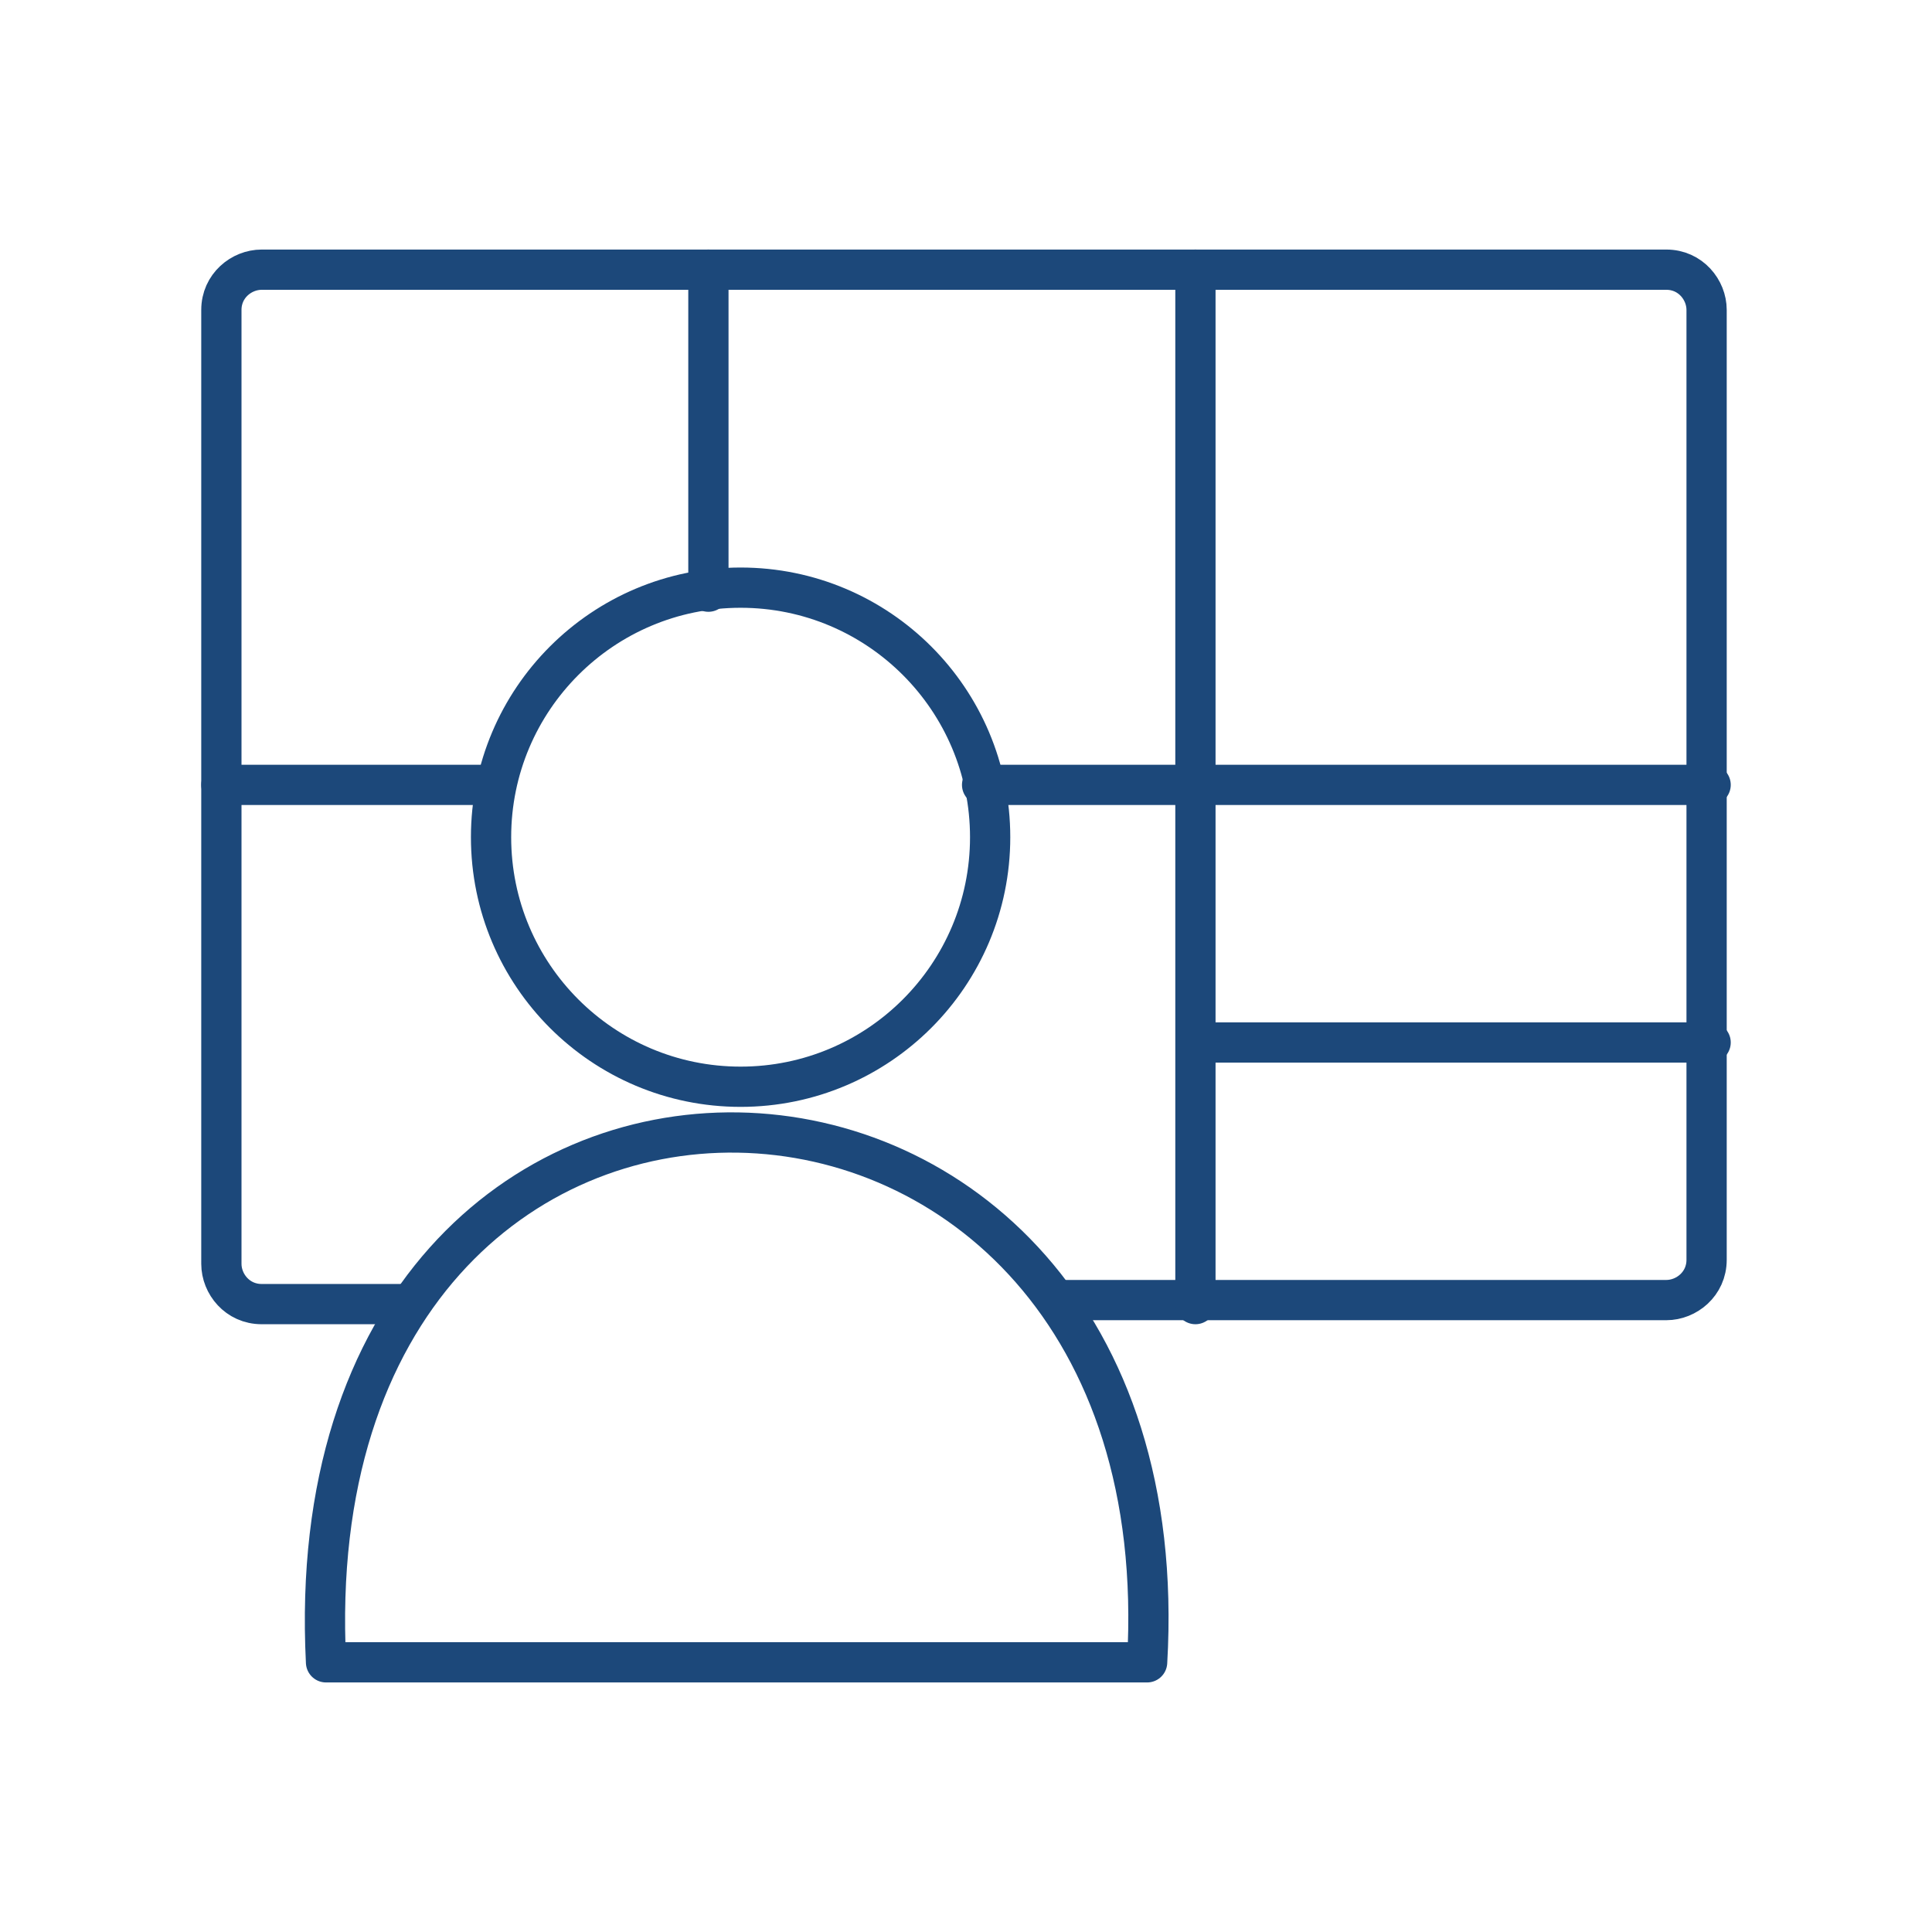
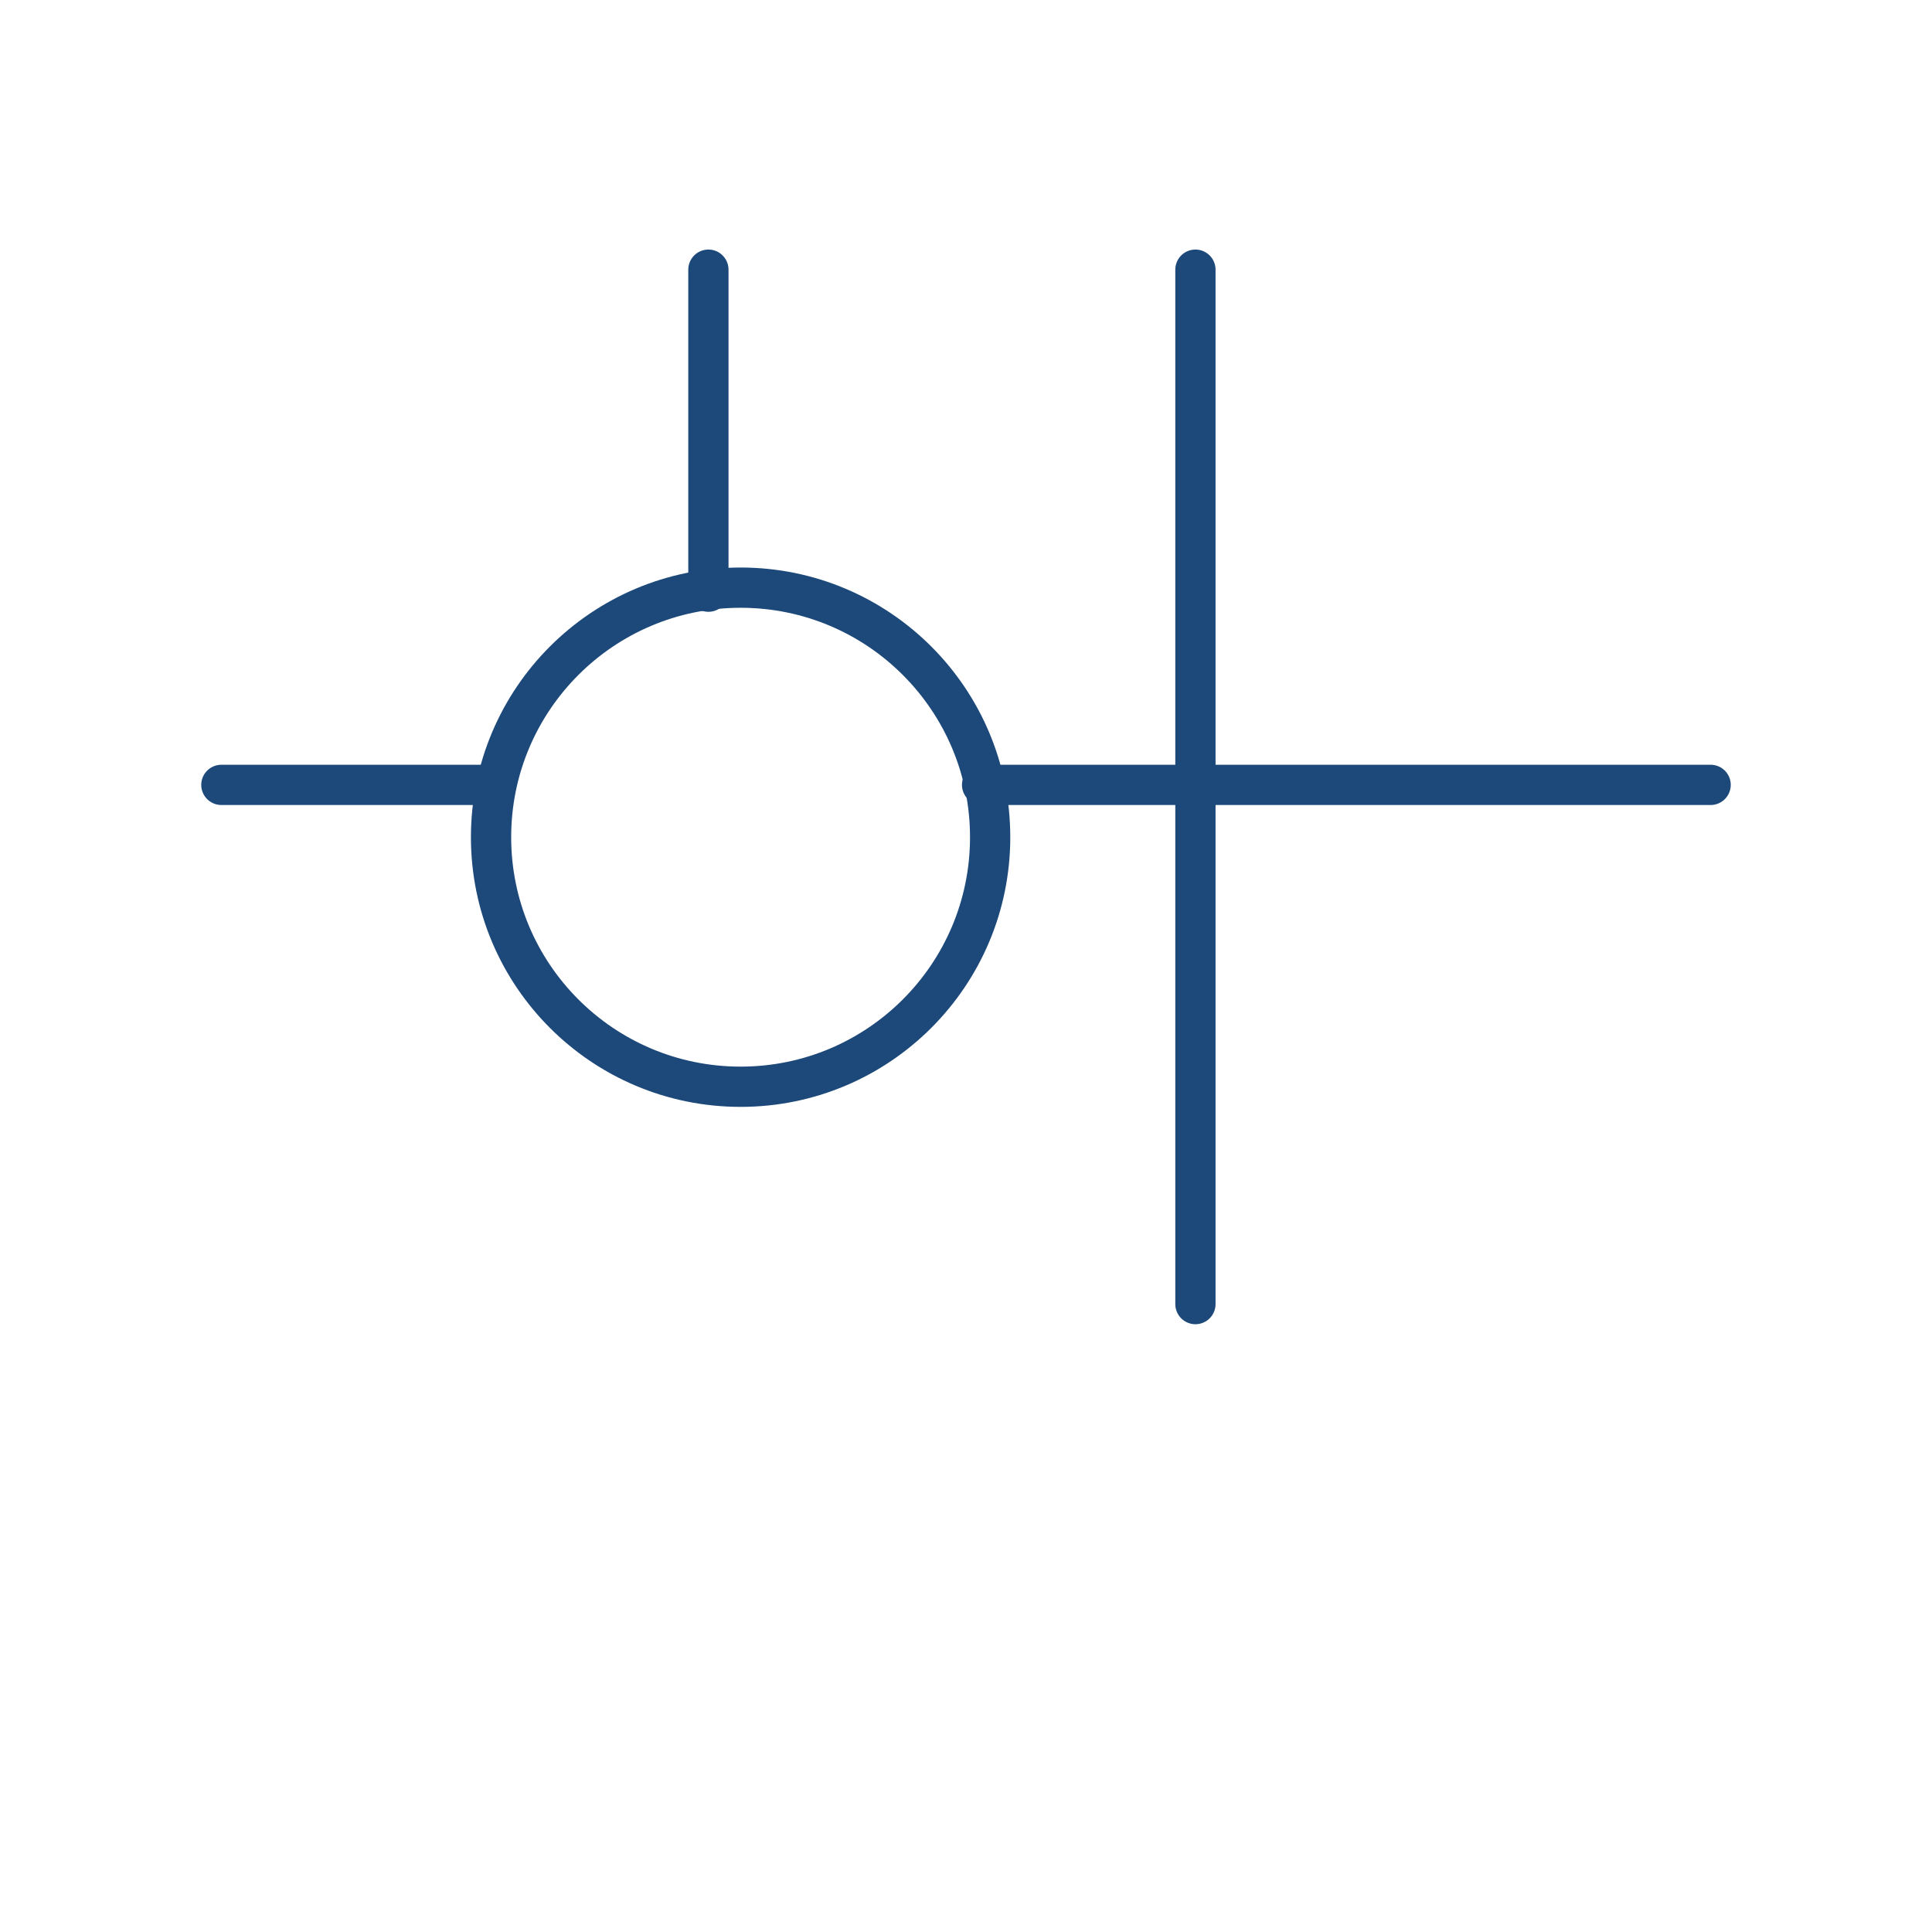
<svg xmlns="http://www.w3.org/2000/svg" version="1.1" id="svg8" x="0px" y="0px" viewBox="0 0 48 48" style="enable-background:new 0 0 48 48;" xml:space="preserve">
  <style type="text/css">
	.st0{fill:none;stroke:#1C487A;stroke-linecap:round;stroke-linejoin:round;}
</style>
-   <path id="rect650" class="st0" d="M10.2,32.4H6.5c-0.6,0-1-0.5-1-1V7.7c0-0.6,0.5-1,1-1h34.9c0.6,0,1,0.5,1,1v23.6c0,0.6-0.5,1-1,1  H26.3" />
  <circle id="path652" class="st0" cx="18.4" cy="20.8" r="6.2" />
-   <path id="path654" class="st0" d="M8.1,41.3h20.4C29.5,24.1,7.2,23.4,8.1,41.3z" />
  <path id="path657" class="st0" d="M17.6,6.7v8" />
  <path id="path659" class="st0" d="M29.7,6.7v25.7" />
  <path id="path661" class="st0" d="M42.5,19.5H24.4" />
  <path id="path663" class="st0" d="M5.5,19.5h6.8" />
-   <path id="path665" class="st0" d="M29.8,25.9h12.7" />
</svg>